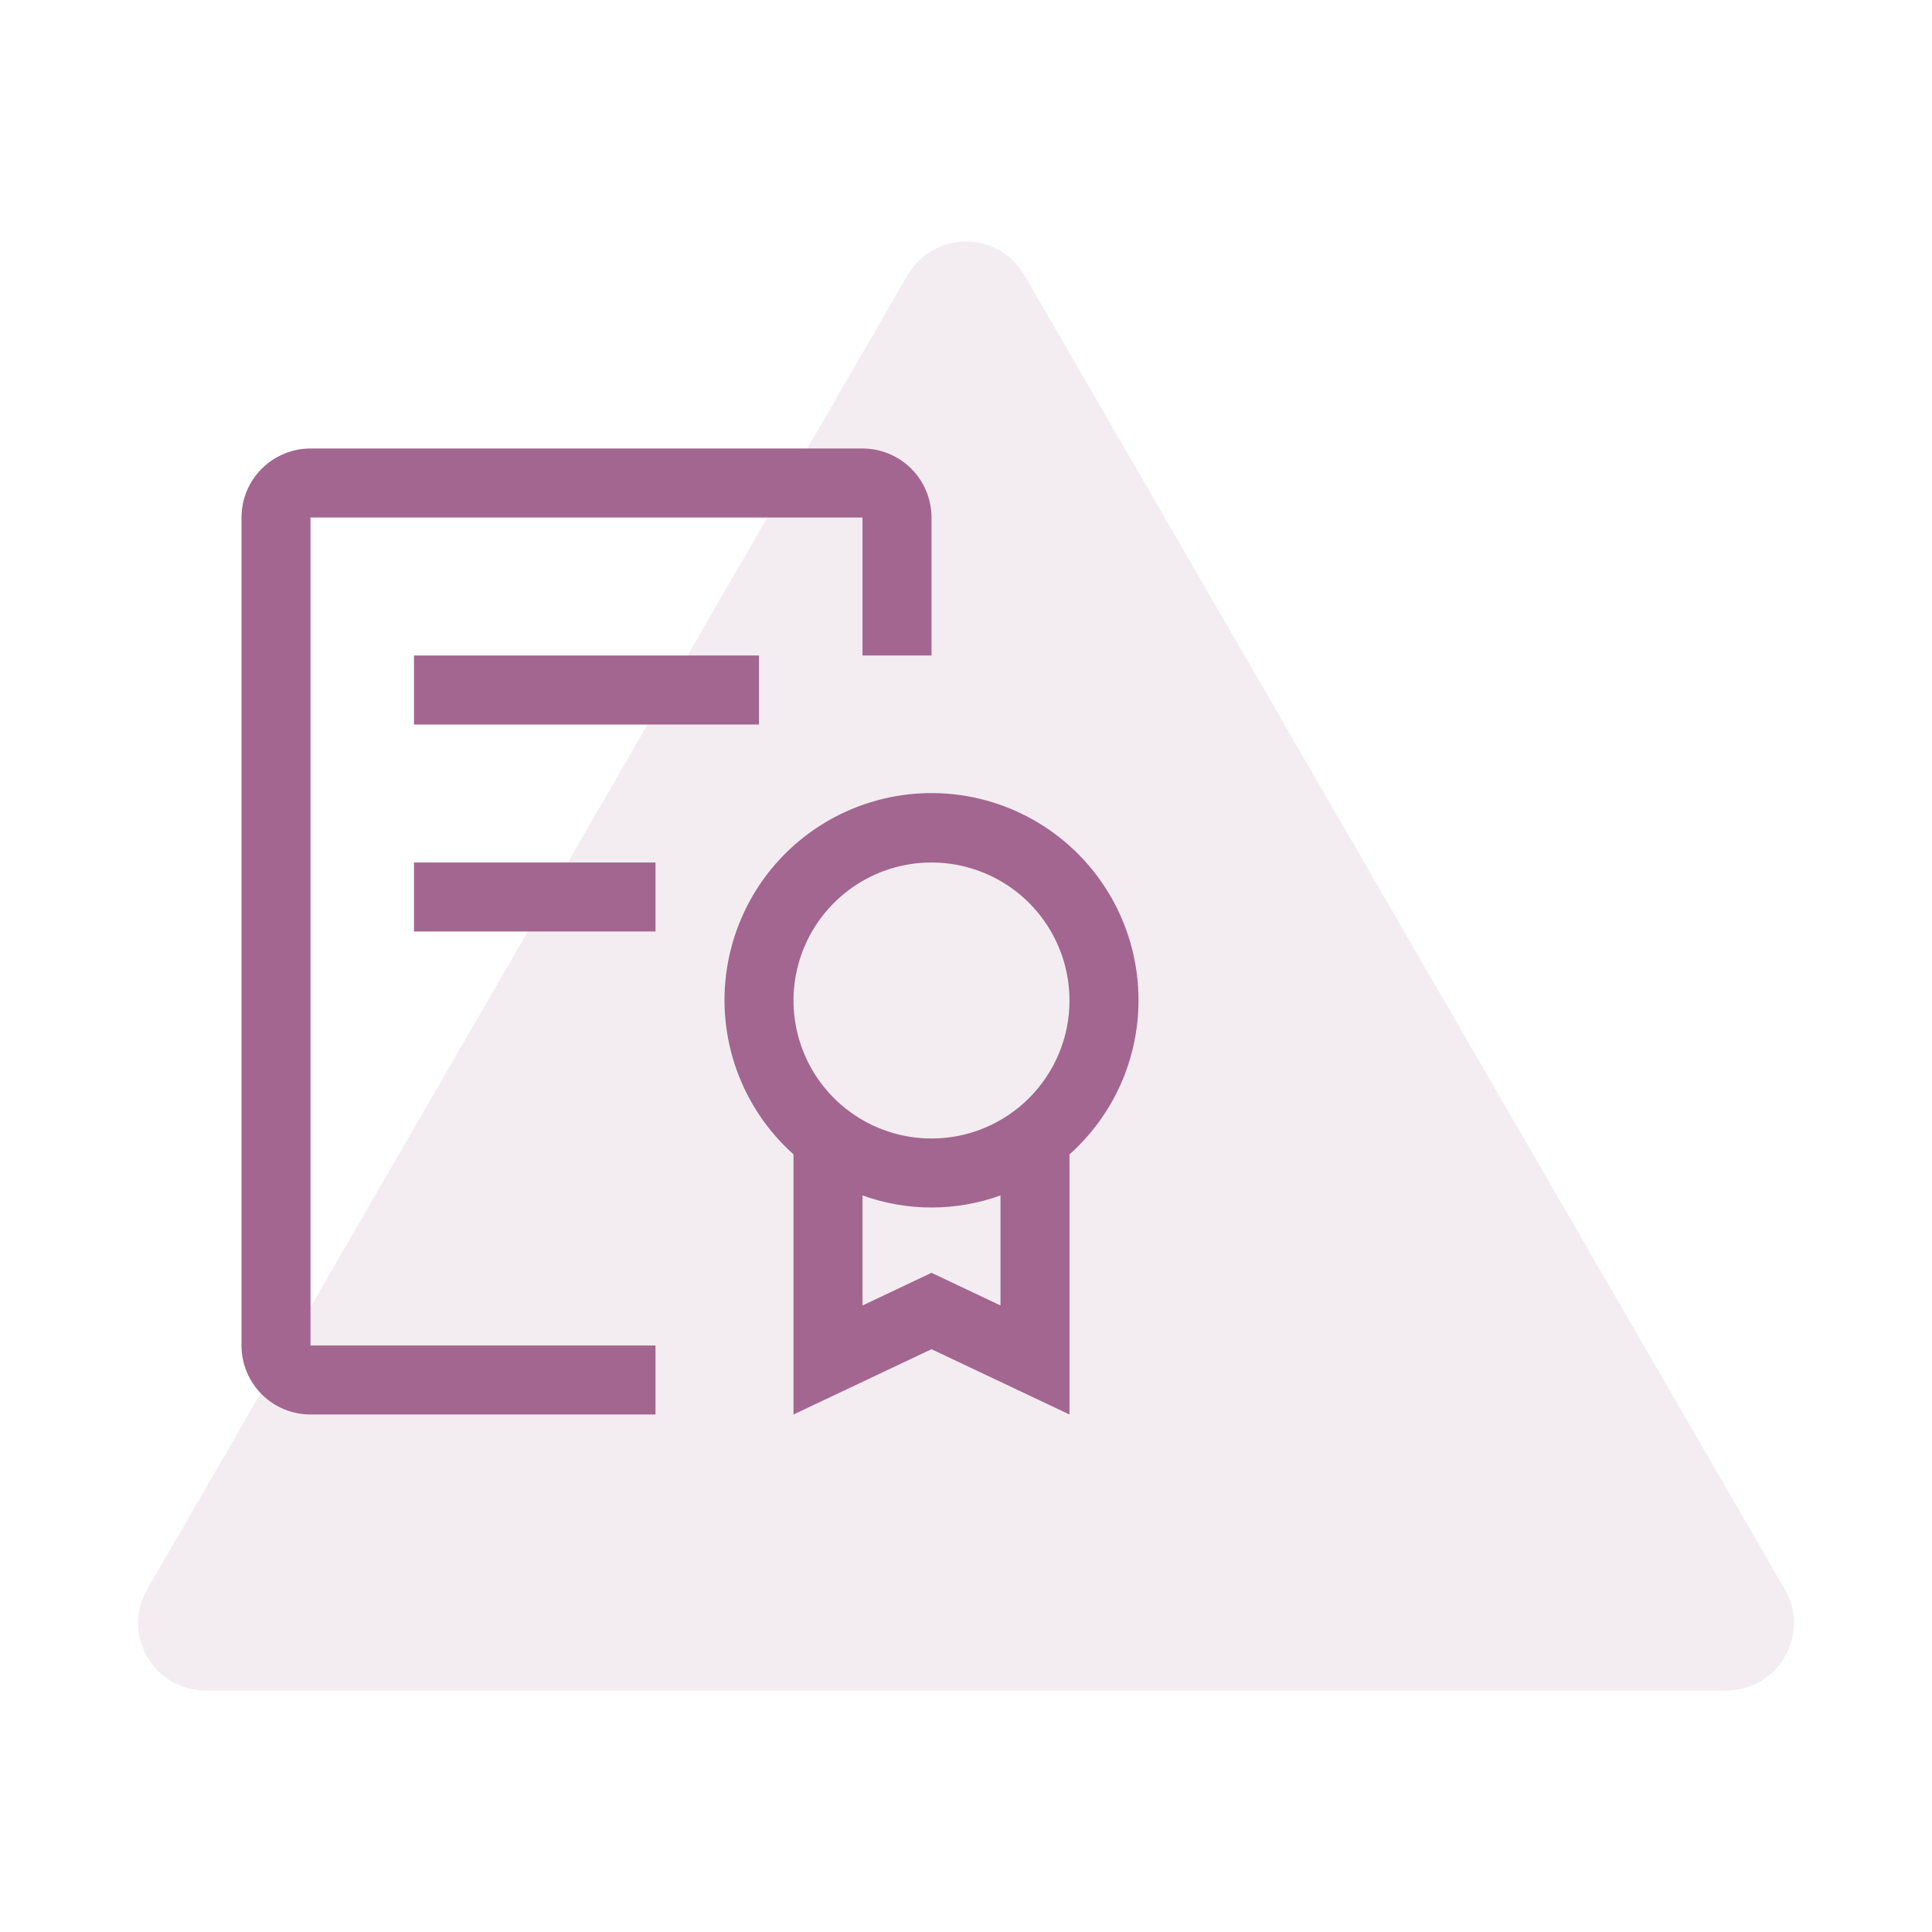
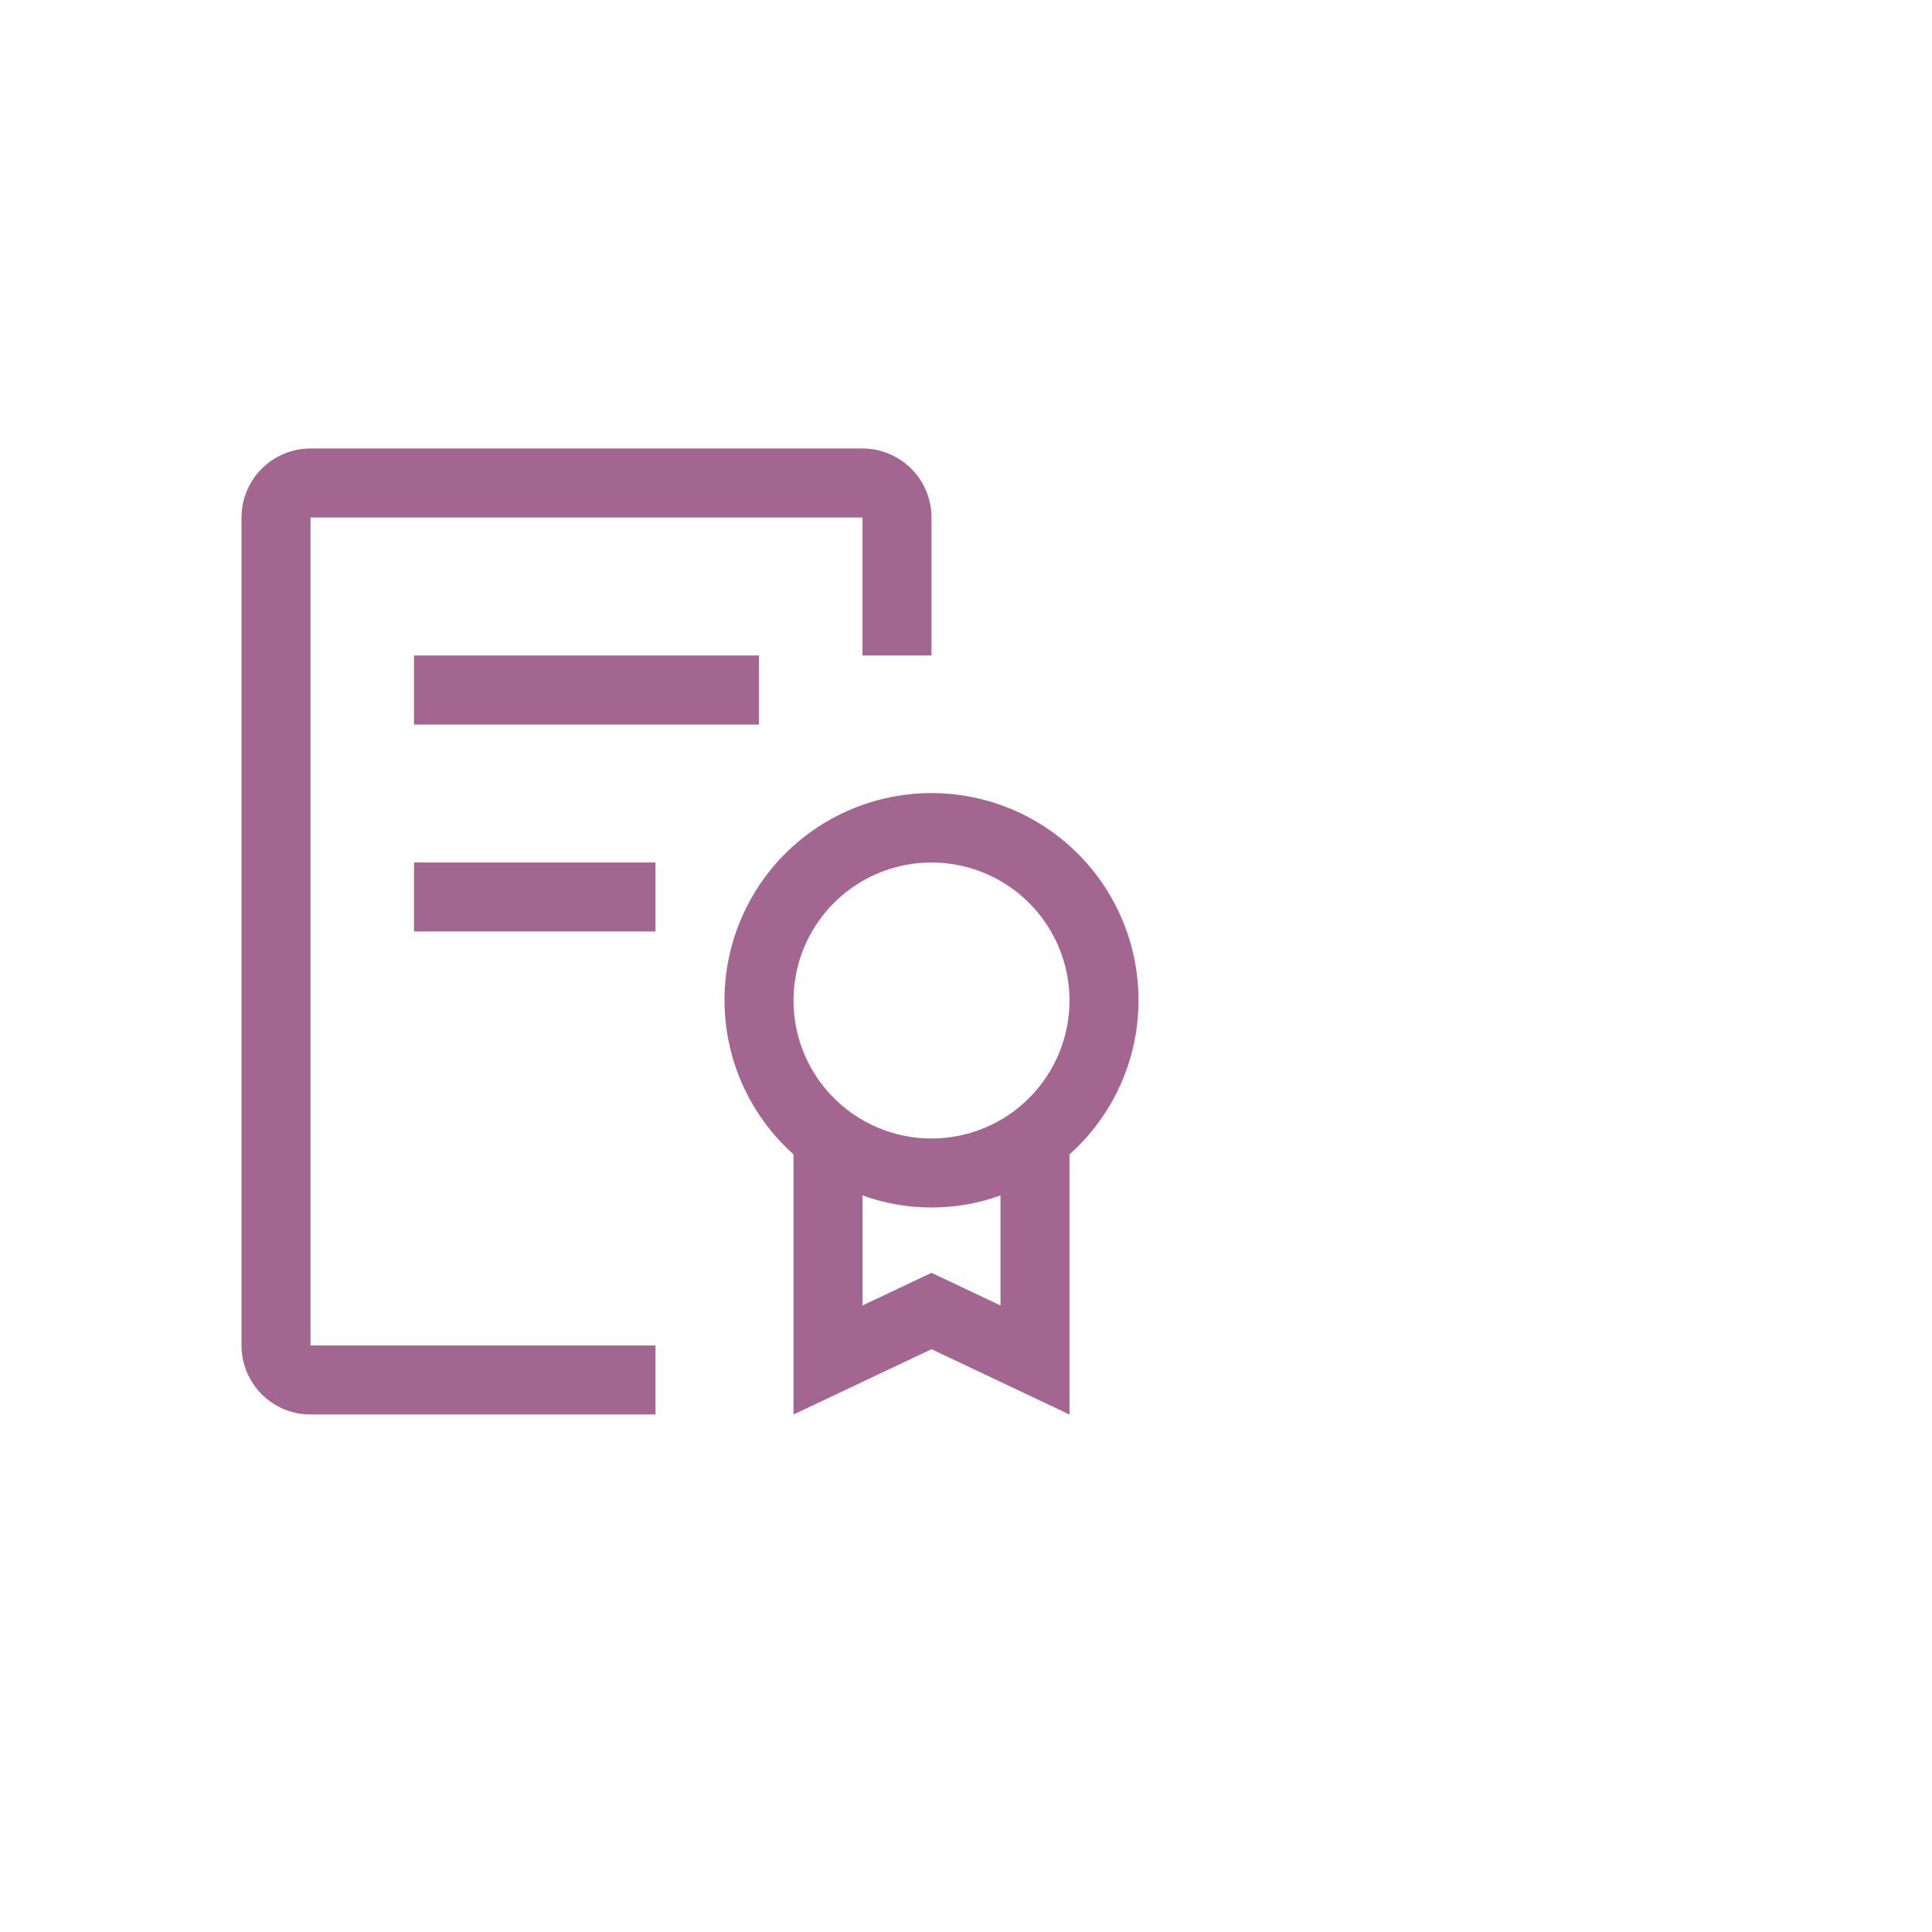
<svg xmlns="http://www.w3.org/2000/svg" width="56" height="56" viewBox="0 0 56 56" fill="none">
-   <path d="M26.305 7.977C27.058 6.674 28.942 6.674 29.695 7.977L51.735 46.07C52.488 47.372 51.546 49 50.039 49H5.961C4.454 49 3.512 47.372 4.265 46.07L26.305 7.977Z" fill="#B693AA" fill-opacity="0.17" />
  <path fill-rule="evenodd" clip-rule="evenodd" d="M7.586 40.414C7.961 40.789 8.47 41 9 41H19V39H9V15H25V19H27V15C27 14.47 26.789 13.961 26.414 13.586C26.039 13.211 25.53 13 25 13H9C8.47 13 7.961 13.211 7.586 13.586C7.211 13.961 7 14.47 7 15V39C7 39.53 7.211 40.039 7.586 40.414ZM22 19H12V21H22V19ZM32.277 26.132C32.753 27.013 33.002 27.999 33 29C32.999 29.842 32.821 30.675 32.477 31.444C32.132 32.212 31.629 32.899 31 33.46V41L27 39.107L23 41V33.46C22.254 32.792 21.686 31.949 21.349 31.006C21.013 30.063 20.917 29.05 21.072 28.061C21.227 27.072 21.627 26.137 22.235 25.341C22.844 24.546 23.642 23.916 24.556 23.508C25.471 23.1 26.473 22.928 27.471 23.006C28.469 23.085 29.432 23.412 30.271 23.958C31.111 24.504 31.8 25.251 32.277 26.132ZM27 36.893L29 37.84V34.65C27.707 35.117 26.293 35.117 25 34.65V37.84L27 36.893ZM24.778 32.326C25.436 32.765 26.209 33 27 33C28.061 33 29.078 32.579 29.828 31.828C30.579 31.078 31 30.061 31 29C31 28.209 30.765 27.436 30.326 26.778C29.886 26.12 29.262 25.607 28.531 25.305C27.8 25.002 26.996 24.922 26.22 25.077C25.444 25.231 24.731 25.612 24.172 26.172C23.612 26.731 23.231 27.444 23.077 28.22C22.922 28.995 23.002 29.8 23.305 30.531C23.607 31.262 24.12 31.886 24.778 32.326ZM12 25H19V27H12V25Z" fill="#A36690" />
</svg>